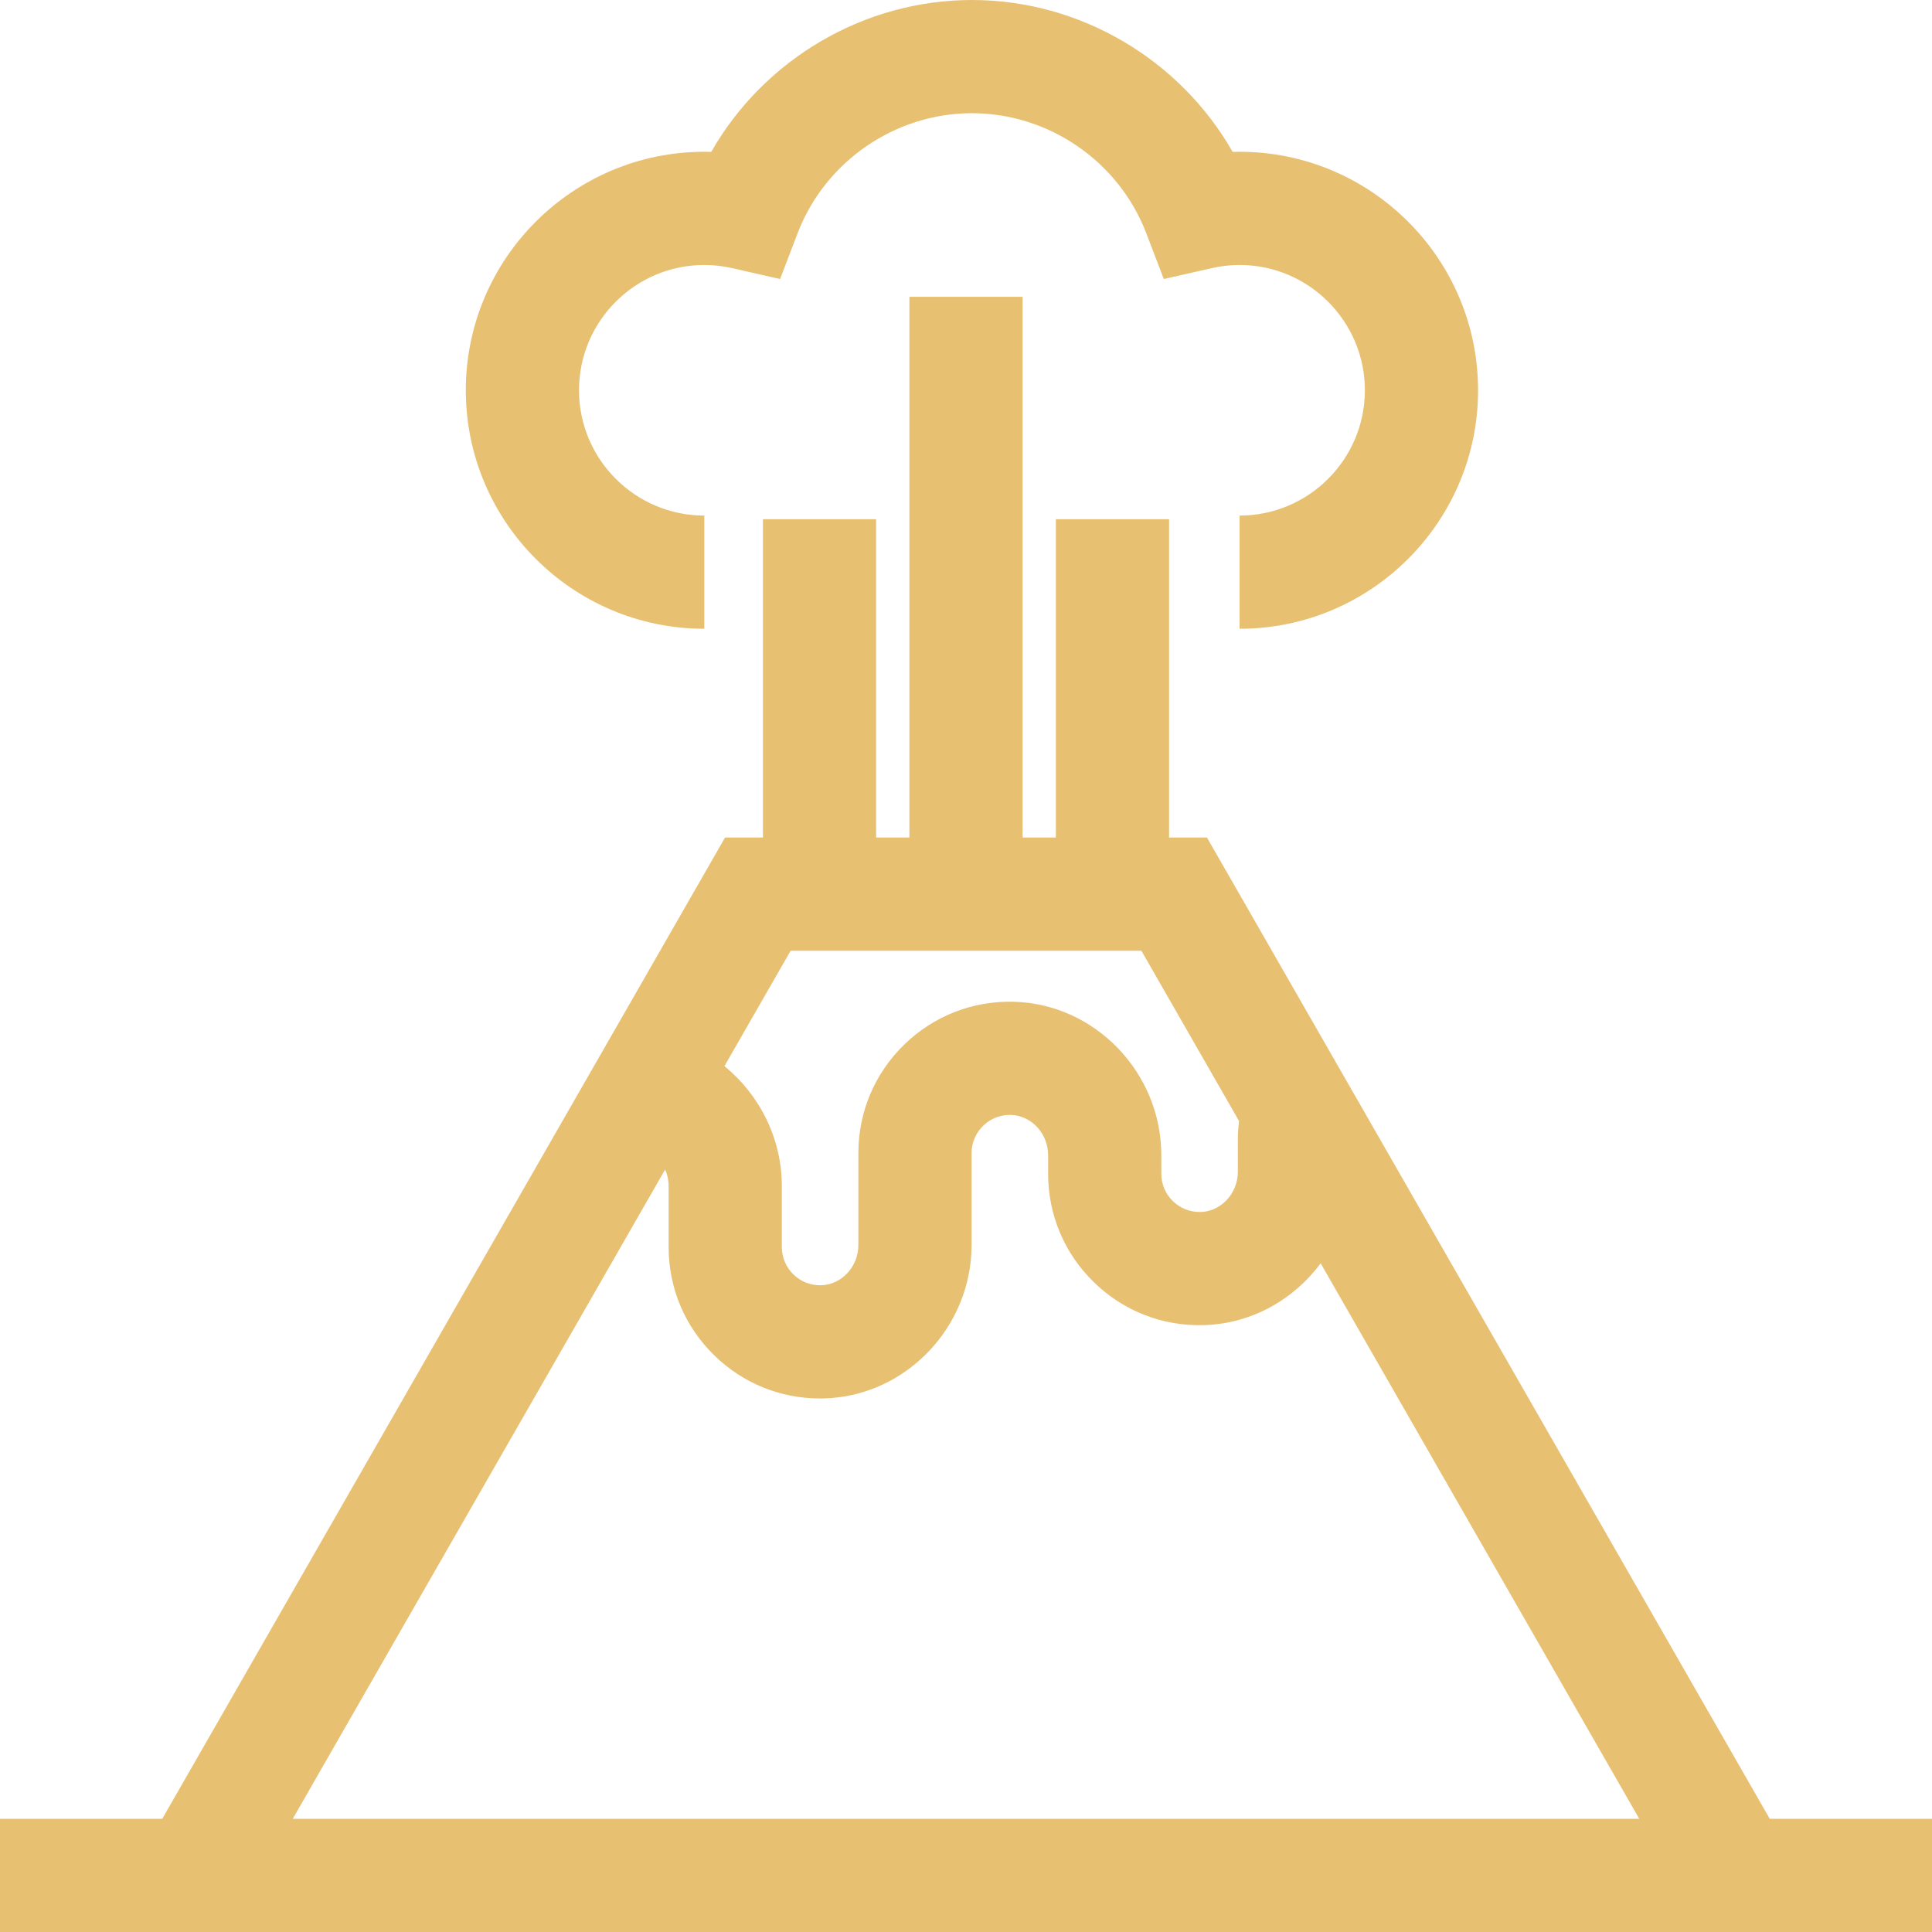
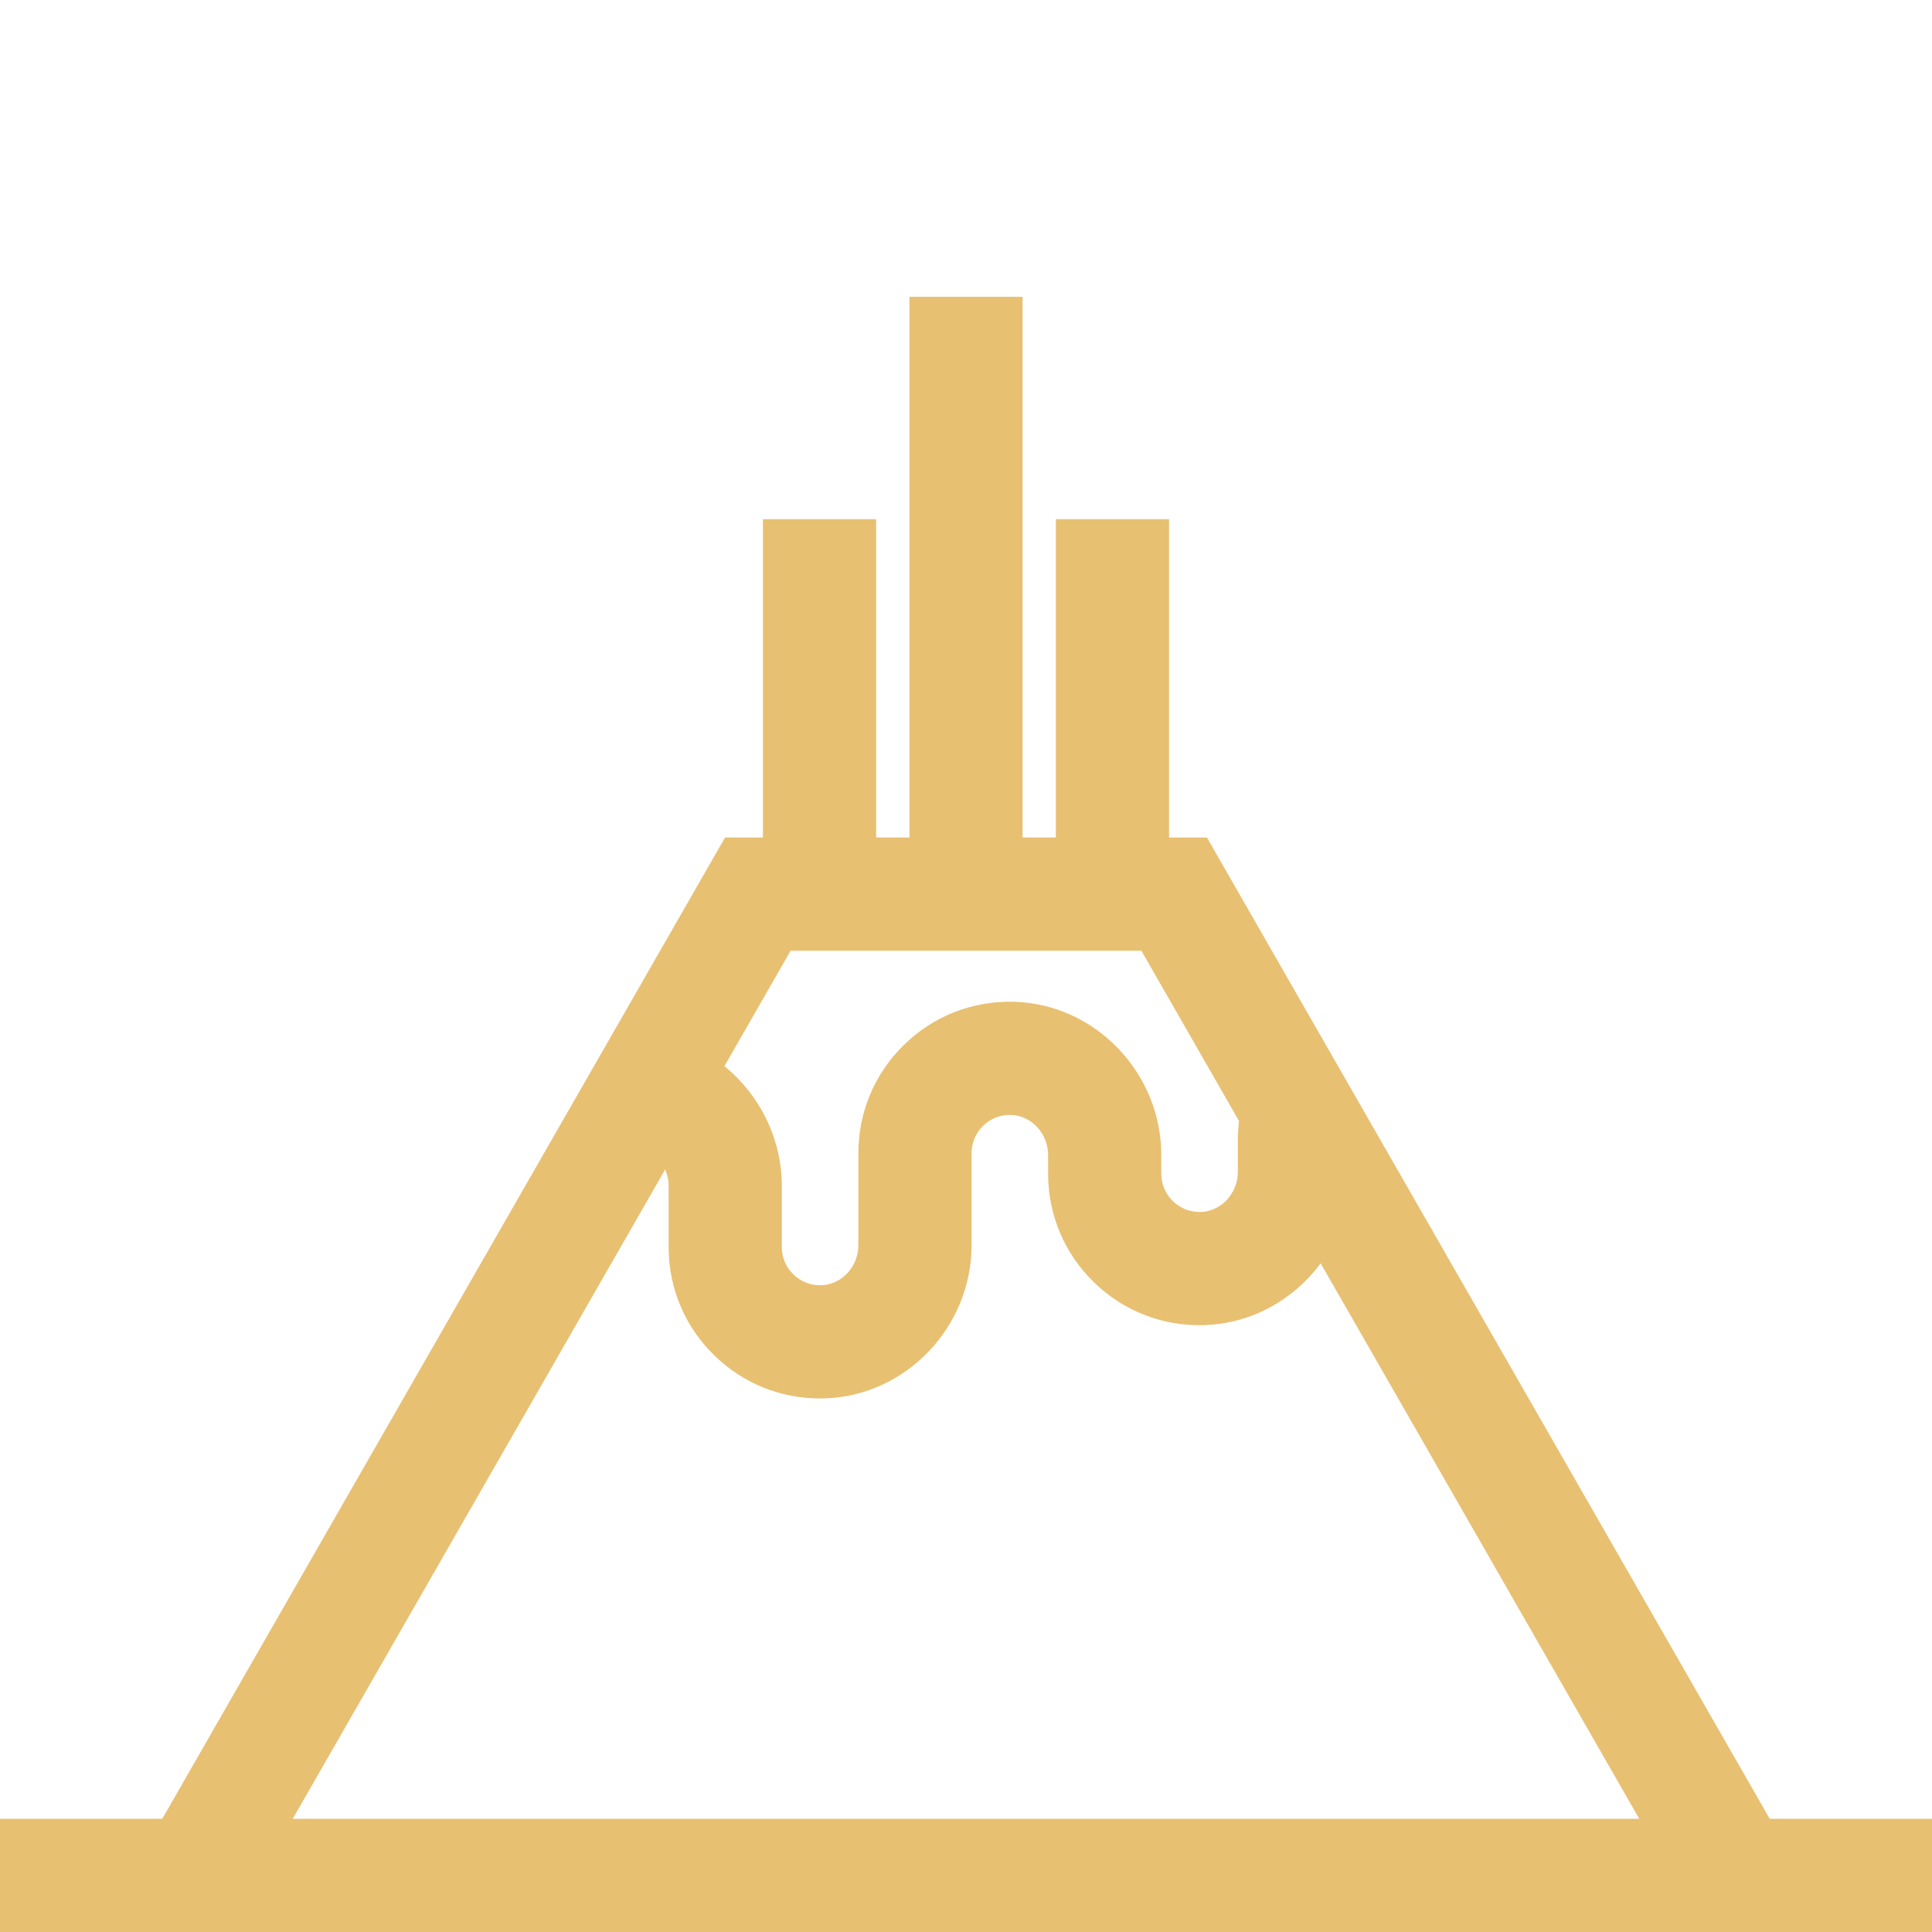
<svg xmlns="http://www.w3.org/2000/svg" version="1.1" id="Capa_1" x="0px" y="0px" viewBox="0 0 512 512" style="enable-background:new 0 0 512 512;" xml:space="preserve" width="512px" height="512px">
  <g>
    <g>
      <g>
        <path d="M468.998,482L319.856,221.955h-10.042v-84.361h-30v84.361H271V78.657h-30v143.298h-8.814v-84.361h-30v84.361h-10.042    L43.002,482H0v30h512v-30H468.998z M209.522,251.955h92.955l25.882,45.127c-0.192,1.609-0.314,3.228-0.314,4.857v8.587    c0,5.729-4.417,10.512-9.847,10.661c-2.782,0.063-5.389-0.943-7.366-2.868c-1.98-1.927-3.071-4.509-3.071-7.271v-4.917    c0-21.824-17.506-40.06-39.024-40.649c-10.952-0.308-21.276,3.732-29.109,11.354c-7.835,7.624-12.15,17.842-12.15,28.773v24.334    c0,5.729-4.417,10.512-9.847,10.661c-2.798,0.08-5.39-0.943-7.367-2.867c-1.98-1.927-3.071-4.509-3.071-7.271v-16.157    c0-12.627-5.922-24.22-15.211-31.769L209.522,251.955z M77.585,482l98.691-172.076c0.585,1.349,0.916,2.835,0.916,4.385v16.157    c0,10.931,4.315,21.149,12.15,28.772c7.563,7.357,17.457,11.37,27.974,11.37c0.377,0,0.758-0.005,1.137-0.016    c21.519-0.59,39.024-18.825,39.024-40.649v-24.334c0-2.762,1.091-5.344,3.071-7.271c1.978-1.924,4.576-2.951,7.366-2.867    c5.43,0.148,9.847,4.931,9.847,10.661v4.917c0,10.931,4.315,21.149,12.15,28.772c7.833,7.622,18.158,11.665,29.109,11.354    c12.606-0.346,23.828-6.752,30.967-16.382L434.415,482H77.585z" data-original="#000000" class="active-path" data-old_color="#000000" fill="#E8C072" />
      </g>
    </g>
    <g>
      <g>
-         <path d="M328.501,40.224c-0.611,0-1.224,0.009-1.836,0.027C312.703,15.774,286.246,0,257.575,0    c-28.67,0-55.126,15.774-69.091,40.25c-0.612-0.018-1.225-0.027-1.836-0.027c-34.851,0-63.203,28.353-63.203,63.204    s28.353,63.204,63.203,63.204v-30c-18.309,0-33.203-14.895-33.203-33.204c0-18.309,14.895-33.204,33.203-33.204    c2.458,0,4.948,0.282,7.4,0.839l12.684,2.881l4.648-12.148C218.657,42.777,237.221,30,257.575,30s38.919,12.777,46.194,31.795    l4.647,12.149l12.685-2.881c2.452-0.557,4.941-0.839,7.4-0.839c18.309,0,33.204,14.896,33.204,33.204    c0,18.308-14.896,33.204-33.204,33.204v30c34.851,0,63.204-28.353,63.204-63.204C391.705,68.577,363.351,40.224,328.501,40.224z" data-original="#000000" class="active-path" data-old_color="#000000" fill="#E8C072" />
-       </g>
+         </g>
    </g>
  </g>
</svg>